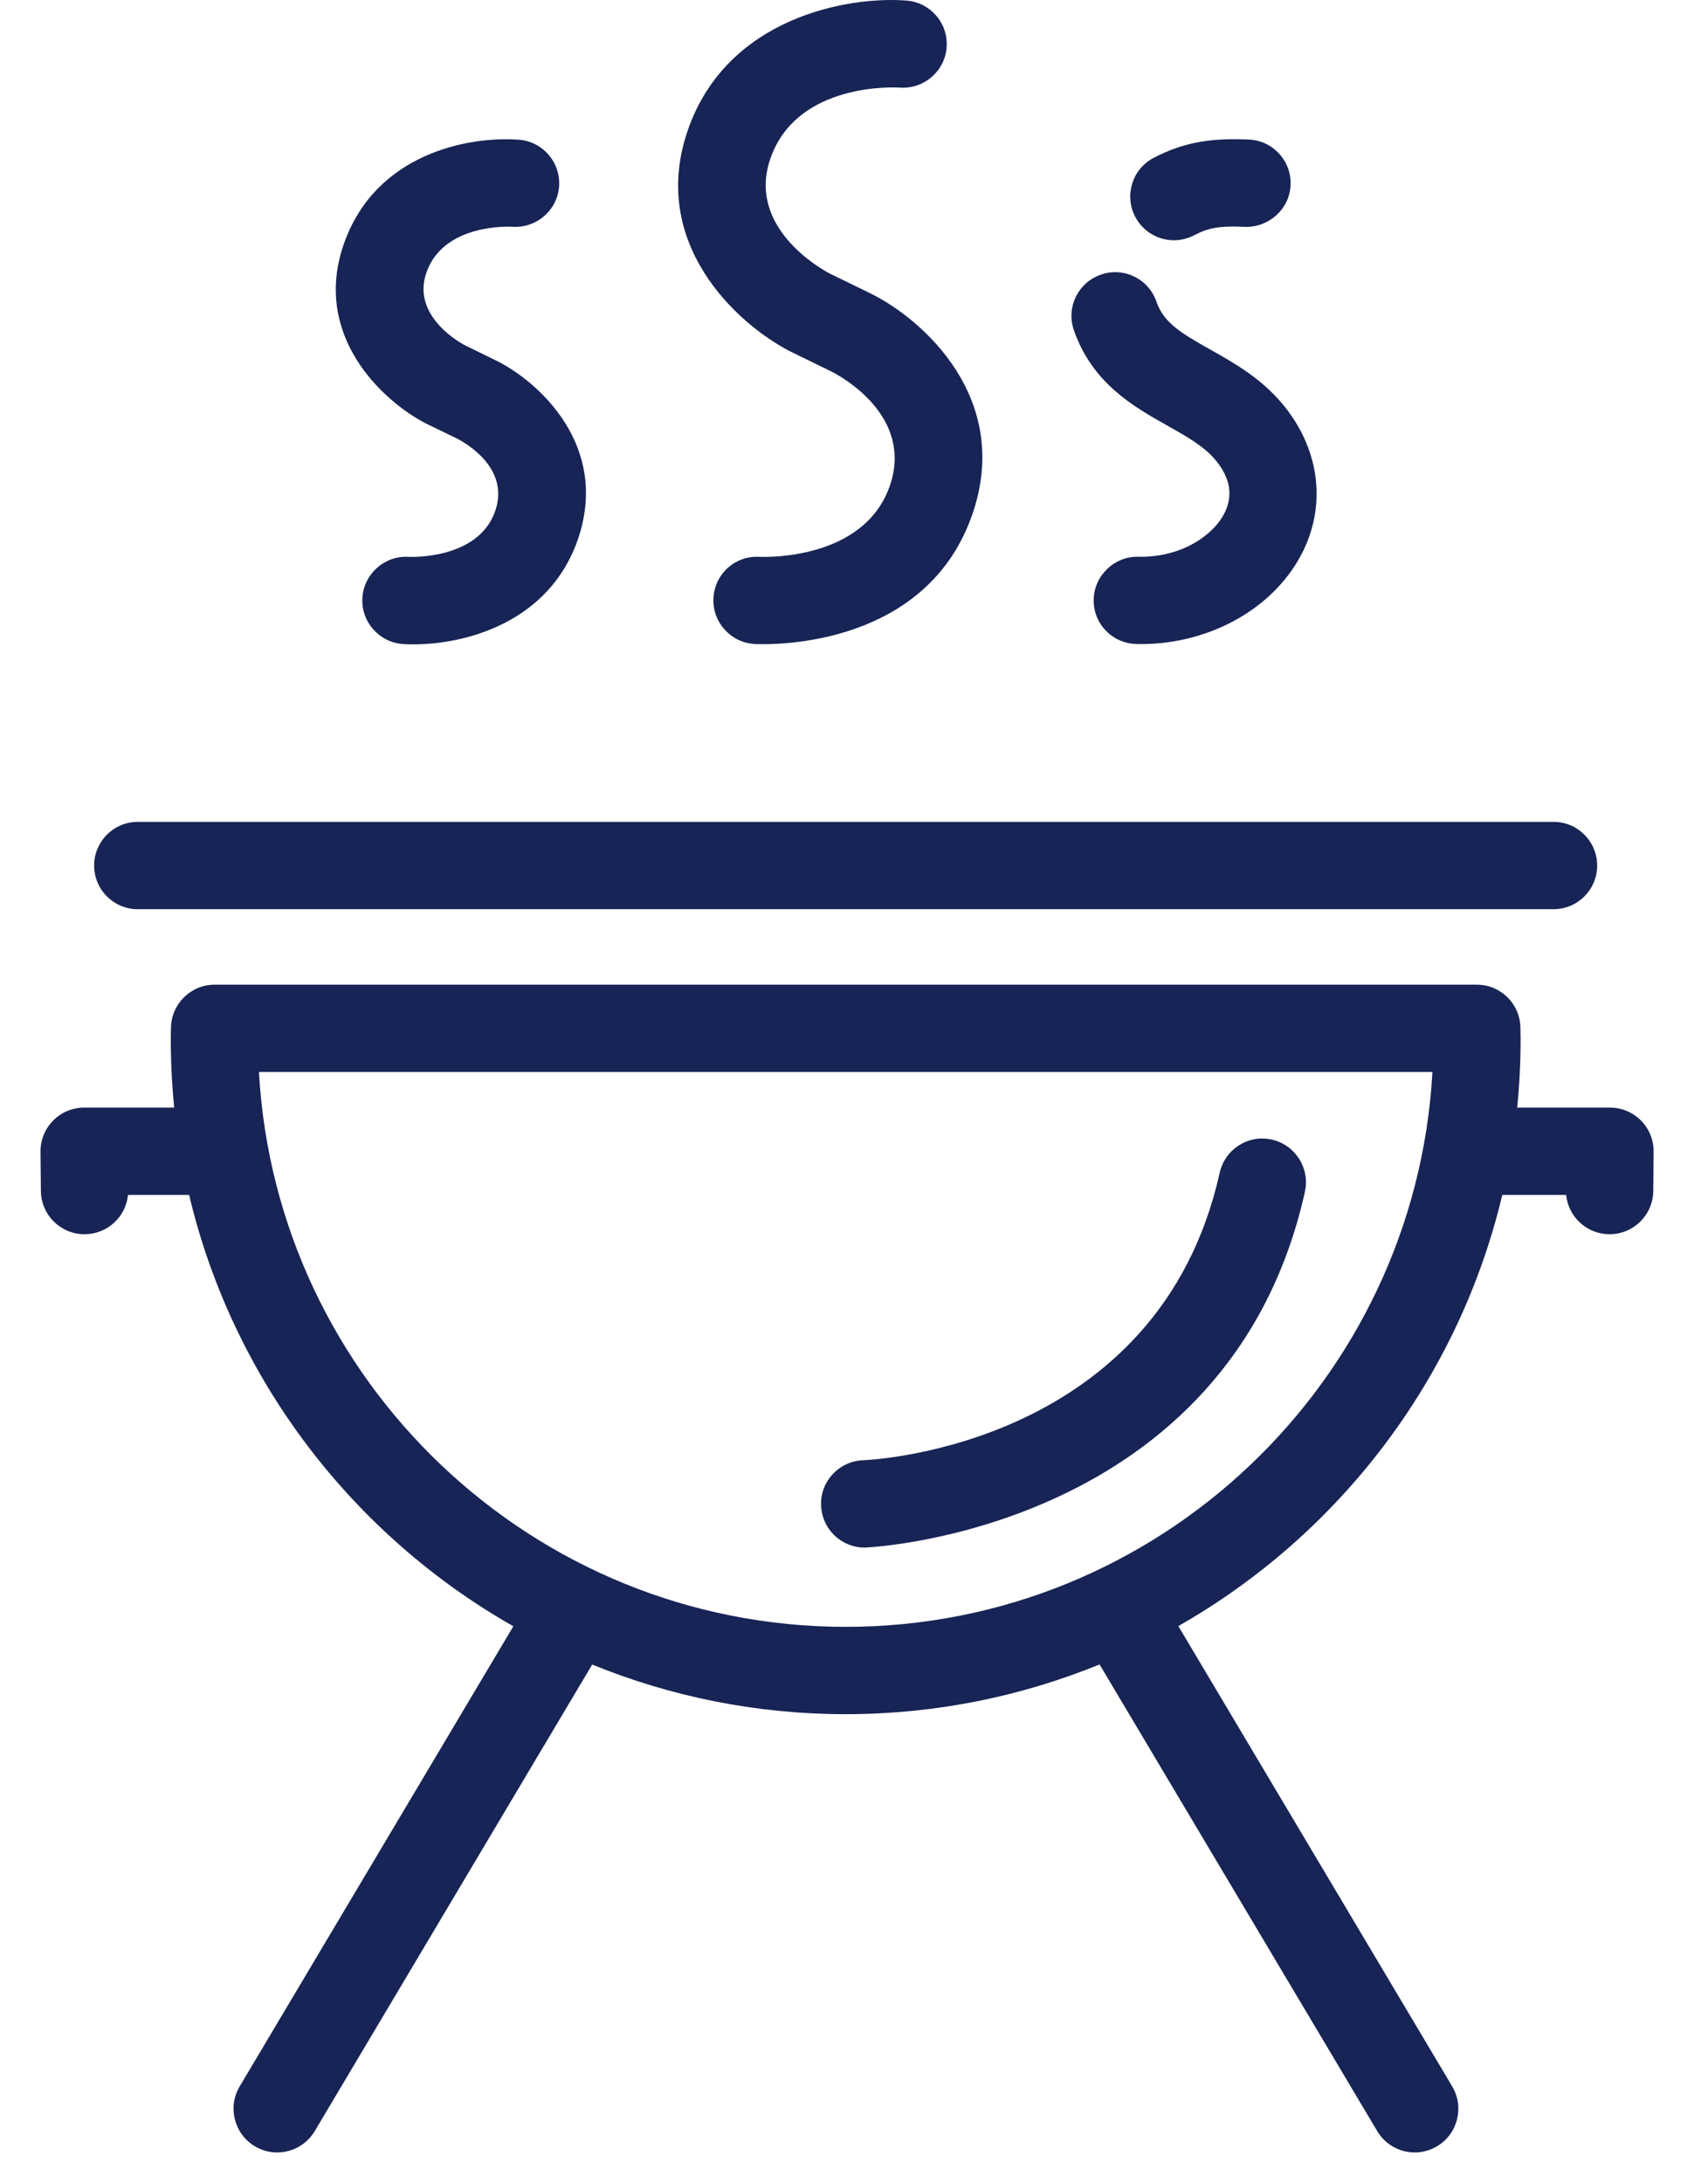
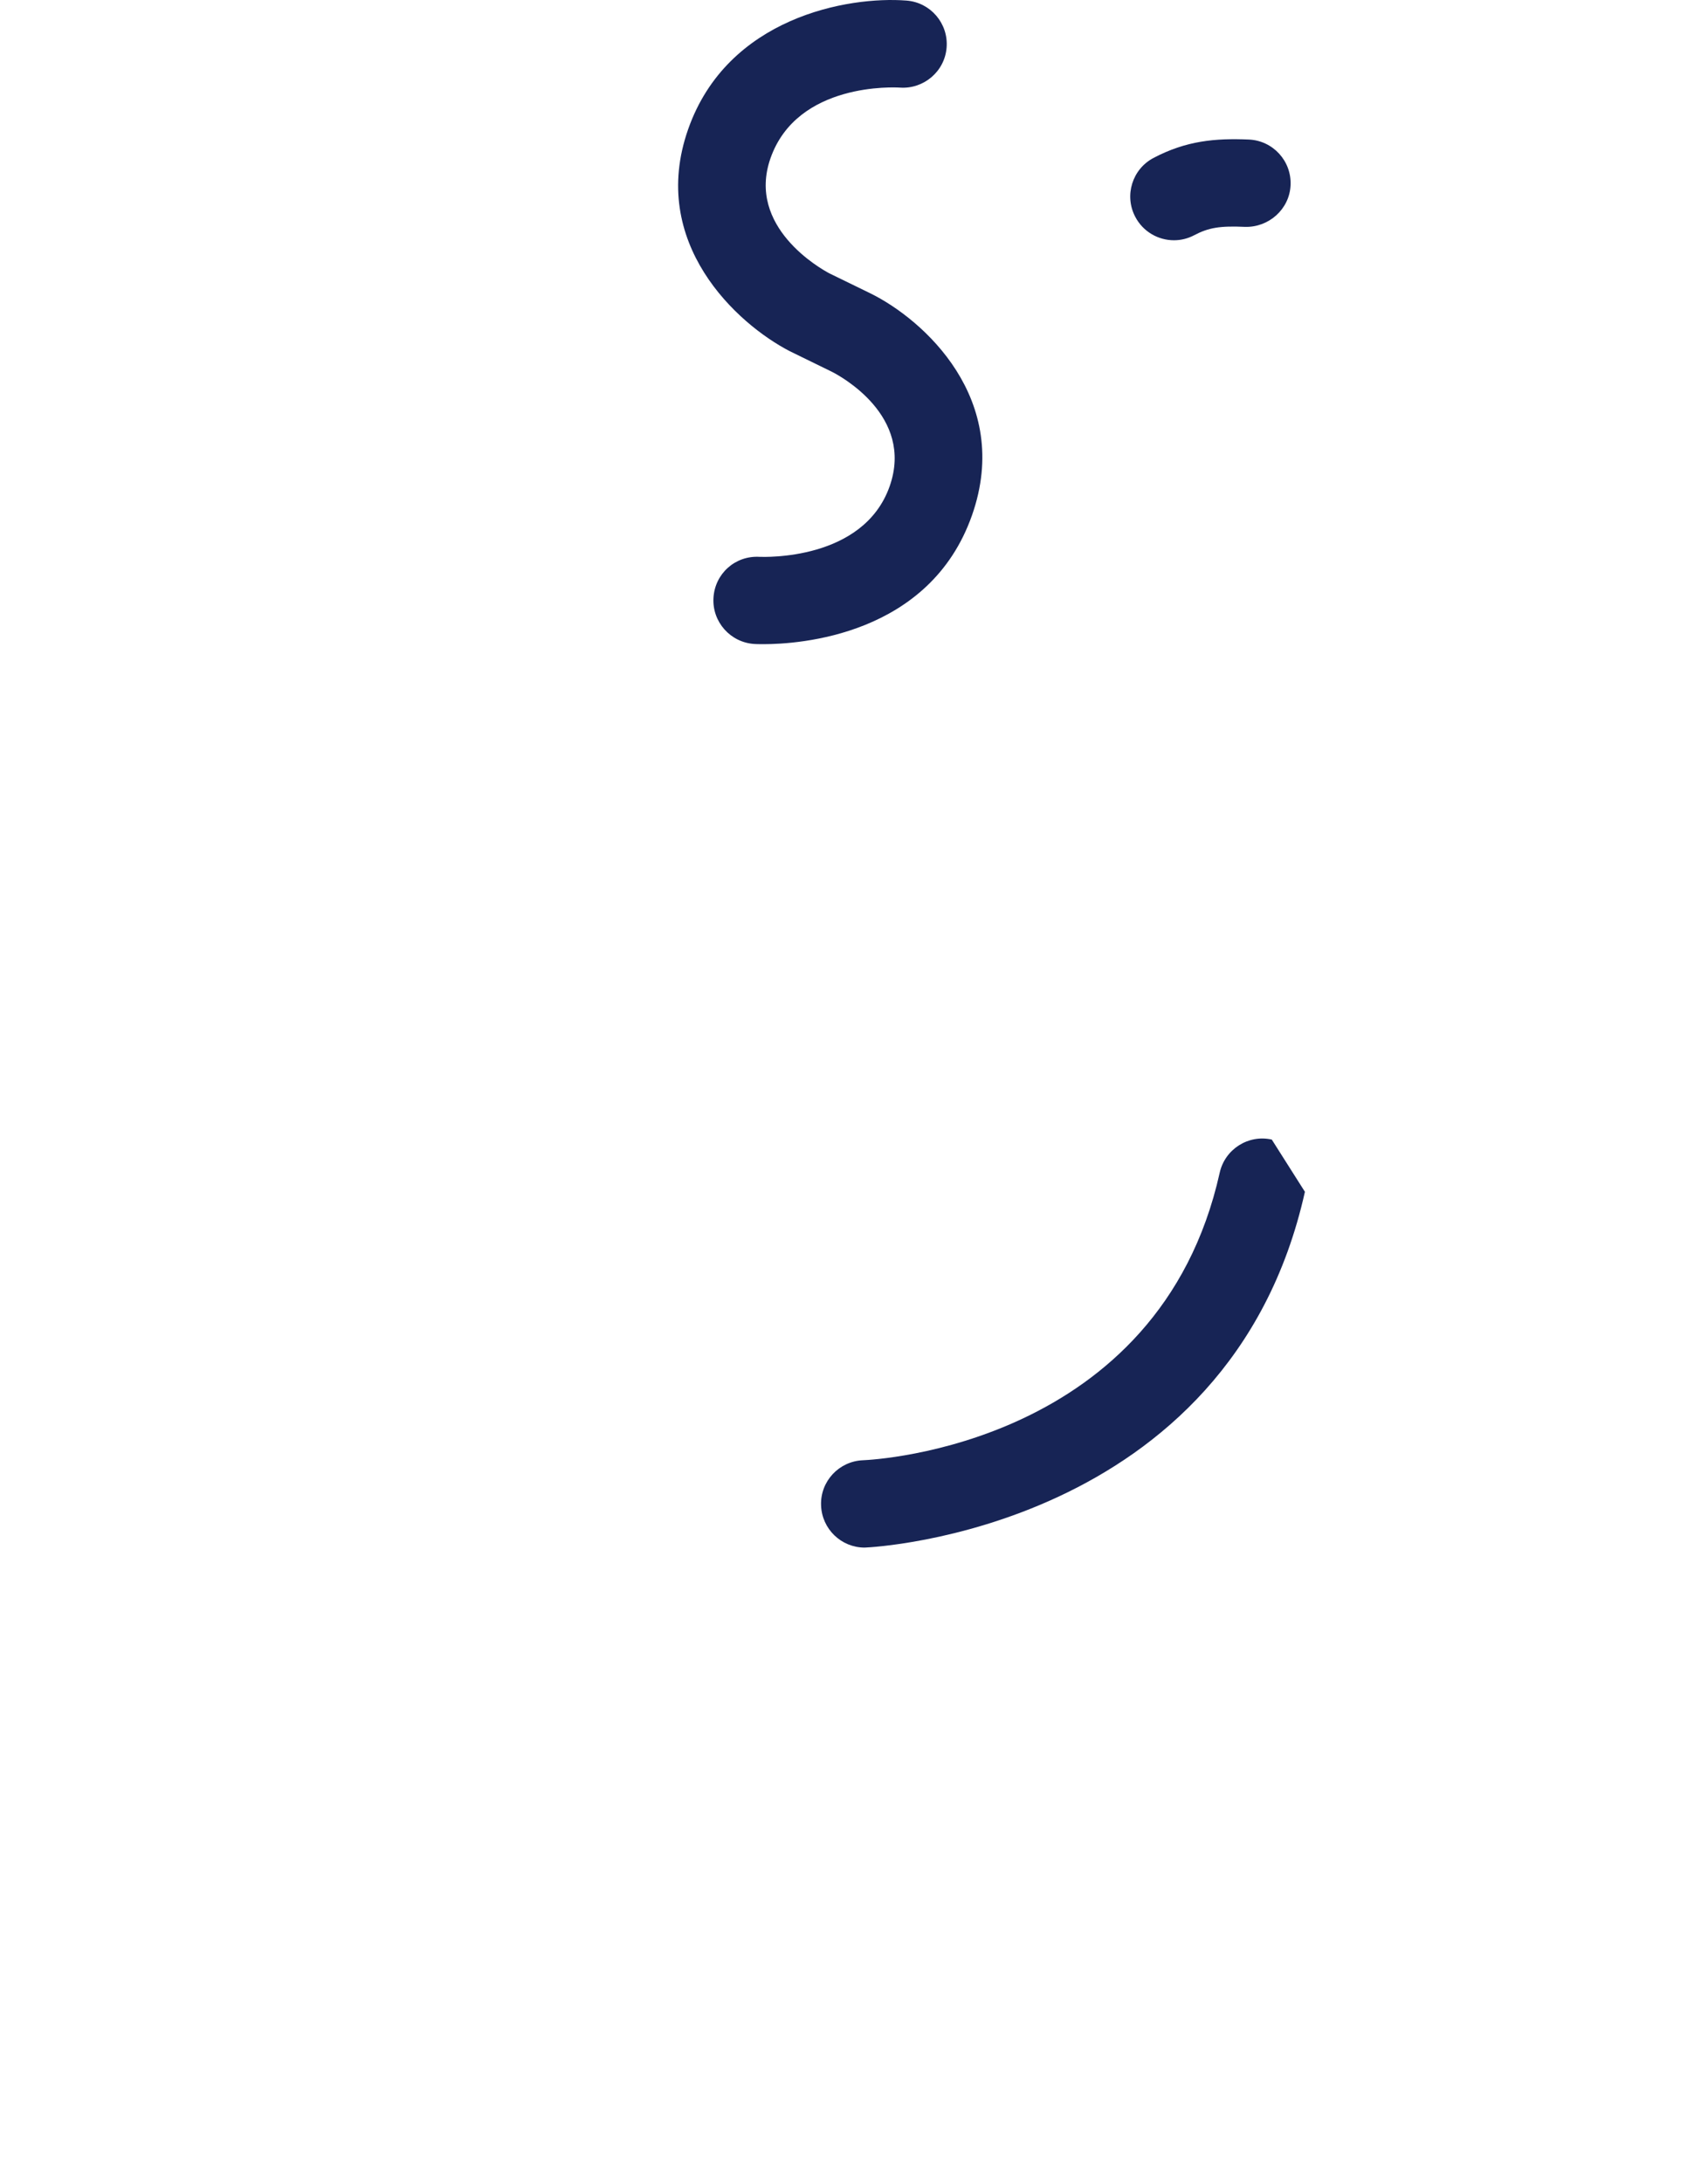
<svg xmlns="http://www.w3.org/2000/svg" width="18" height="23" viewBox="0 0 18 23" fill="none">
-   <path d="M1.452 9.578H16.372C16.626 9.578 16.832 9.372 16.832 9.118C16.832 8.864 16.626 8.658 16.372 8.658H1.452C1.198 8.658 0.992 8.864 0.992 9.118C0.992 9.372 1.198 9.578 1.452 9.578Z" fill="#172455" />
-   <path d="M13.403 12.005C13.155 11.949 12.909 12.107 12.854 12.354C12.215 15.221 9.222 15.378 9.095 15.383C8.841 15.393 8.643 15.606 8.653 15.859C8.662 16.108 8.866 16.303 9.112 16.303C9.118 16.303 9.124 16.302 9.129 16.302C9.167 16.301 12.956 16.123 13.752 12.555C13.807 12.307 13.651 12.061 13.403 12.005Z" fill="#172455" />
-   <path d="M17.294 11.805C17.207 11.717 17.09 11.668 16.967 11.668H15.989C16.013 11.43 16.025 11.189 16.025 10.945L16.023 10.825C16.019 10.574 15.814 10.373 15.563 10.373H2.262C2.011 10.373 1.806 10.575 1.802 10.827L1.801 10.866C1.8 10.892 1.8 10.918 1.8 10.945C1.8 11.189 1.812 11.43 1.836 11.668H0.887C0.764 11.668 0.646 11.717 0.56 11.805C0.473 11.892 0.426 12.011 0.427 12.133L0.431 12.546C0.433 12.799 0.639 13.002 0.891 13.002C0.892 13.002 0.894 13.002 0.895 13.002C1.132 13 1.326 12.819 1.349 12.588H1.993C2.455 14.533 3.716 16.169 5.41 17.132L2.526 21.979C2.396 22.197 2.468 22.48 2.686 22.61C2.76 22.654 2.841 22.675 2.921 22.675C3.078 22.675 3.231 22.594 3.317 22.45L6.241 17.535C7.066 17.872 7.968 18.058 8.913 18.058C9.859 18.058 10.762 17.871 11.588 17.534L14.514 22.45C14.6 22.594 14.752 22.675 14.909 22.675C14.989 22.675 15.07 22.654 15.144 22.61C15.363 22.48 15.434 22.197 15.304 21.979L12.418 17.13C14.11 16.167 15.37 14.531 15.832 12.588H16.505C16.528 12.819 16.722 13 16.959 13.002C16.96 13.002 16.962 13.002 16.963 13.002C17.215 13.002 17.421 12.799 17.423 12.546L17.427 12.133C17.428 12.01 17.38 11.892 17.294 11.805ZM8.913 17.138C5.614 17.138 2.91 14.547 2.729 11.293H15.096C14.915 14.547 12.211 17.138 8.913 17.138Z" fill="#172455" />
+   <path d="M13.403 12.005C13.155 11.949 12.909 12.107 12.854 12.354C12.215 15.221 9.222 15.378 9.095 15.383C8.841 15.393 8.643 15.606 8.653 15.859C8.662 16.108 8.866 16.303 9.112 16.303C9.118 16.303 9.124 16.302 9.129 16.302C9.167 16.301 12.956 16.123 13.752 12.555Z" fill="#172455" />
  <path d="M8.324 3.7L8.764 3.915C8.854 3.96 9.636 4.381 9.376 5.122C9.099 5.91 8.048 5.867 8.005 5.866C7.747 5.851 7.534 6.044 7.519 6.298C7.504 6.551 7.698 6.769 7.951 6.784C7.96 6.785 7.993 6.786 8.044 6.786C8.42 6.786 9.798 6.698 10.244 5.427C10.673 4.205 9.73 3.364 9.172 3.09L8.739 2.879C8.649 2.831 7.866 2.392 8.12 1.667C8.403 0.862 9.438 0.92 9.485 0.923C9.734 0.94 9.957 0.753 9.976 0.5C9.996 0.247 9.806 0.025 9.553 0.006C8.938 -0.042 7.666 0.182 7.252 1.362C6.832 2.558 7.764 3.411 8.324 3.7Z" fill="#172455" />
-   <path d="M4.488 4.461L4.816 4.62C4.911 4.669 5.377 4.934 5.218 5.386C5.04 5.894 4.333 5.868 4.306 5.866C4.054 5.851 3.834 6.045 3.819 6.299C3.804 6.552 3.998 6.77 4.252 6.785C4.286 6.787 4.321 6.788 4.358 6.788C4.902 6.788 5.781 6.561 6.087 5.691C6.434 4.698 5.675 4.017 5.224 3.796L4.901 3.638C4.877 3.626 4.329 3.338 4.494 2.871C4.675 2.354 5.364 2.387 5.4 2.389C5.651 2.406 5.872 2.218 5.892 1.966C5.911 1.712 5.721 1.491 5.468 1.472C4.939 1.432 3.959 1.616 3.625 2.566C3.284 3.537 4.035 4.227 4.488 4.461Z" fill="#172455" />
-   <path d="M12.303 4.484C12.5 4.595 12.686 4.699 12.807 4.843C12.962 5.027 12.997 5.214 12.909 5.396C12.797 5.63 12.459 5.875 11.997 5.865C11.749 5.858 11.532 6.059 11.526 6.314C11.519 6.568 11.72 6.778 11.975 6.784C11.991 6.785 12.008 6.785 12.025 6.785C12.768 6.785 13.452 6.391 13.738 5.795C13.982 5.287 13.897 4.709 13.511 4.25C13.282 3.979 13.001 3.821 12.754 3.682C12.443 3.508 12.263 3.398 12.187 3.177C12.104 2.937 11.842 2.809 11.602 2.893C11.361 2.976 11.234 3.238 11.317 3.478C11.512 4.04 11.951 4.286 12.303 4.484Z" fill="#172455" />
  <path d="M12.372 2.531C12.444 2.531 12.517 2.514 12.585 2.478C12.737 2.398 12.857 2.378 13.121 2.39C13.371 2.397 13.59 2.204 13.601 1.95C13.612 1.696 13.415 1.481 13.161 1.47C12.808 1.455 12.502 1.482 12.158 1.663C11.932 1.781 11.846 2.06 11.964 2.284C12.046 2.441 12.206 2.531 12.372 2.531Z" fill="#172455" />
</svg>